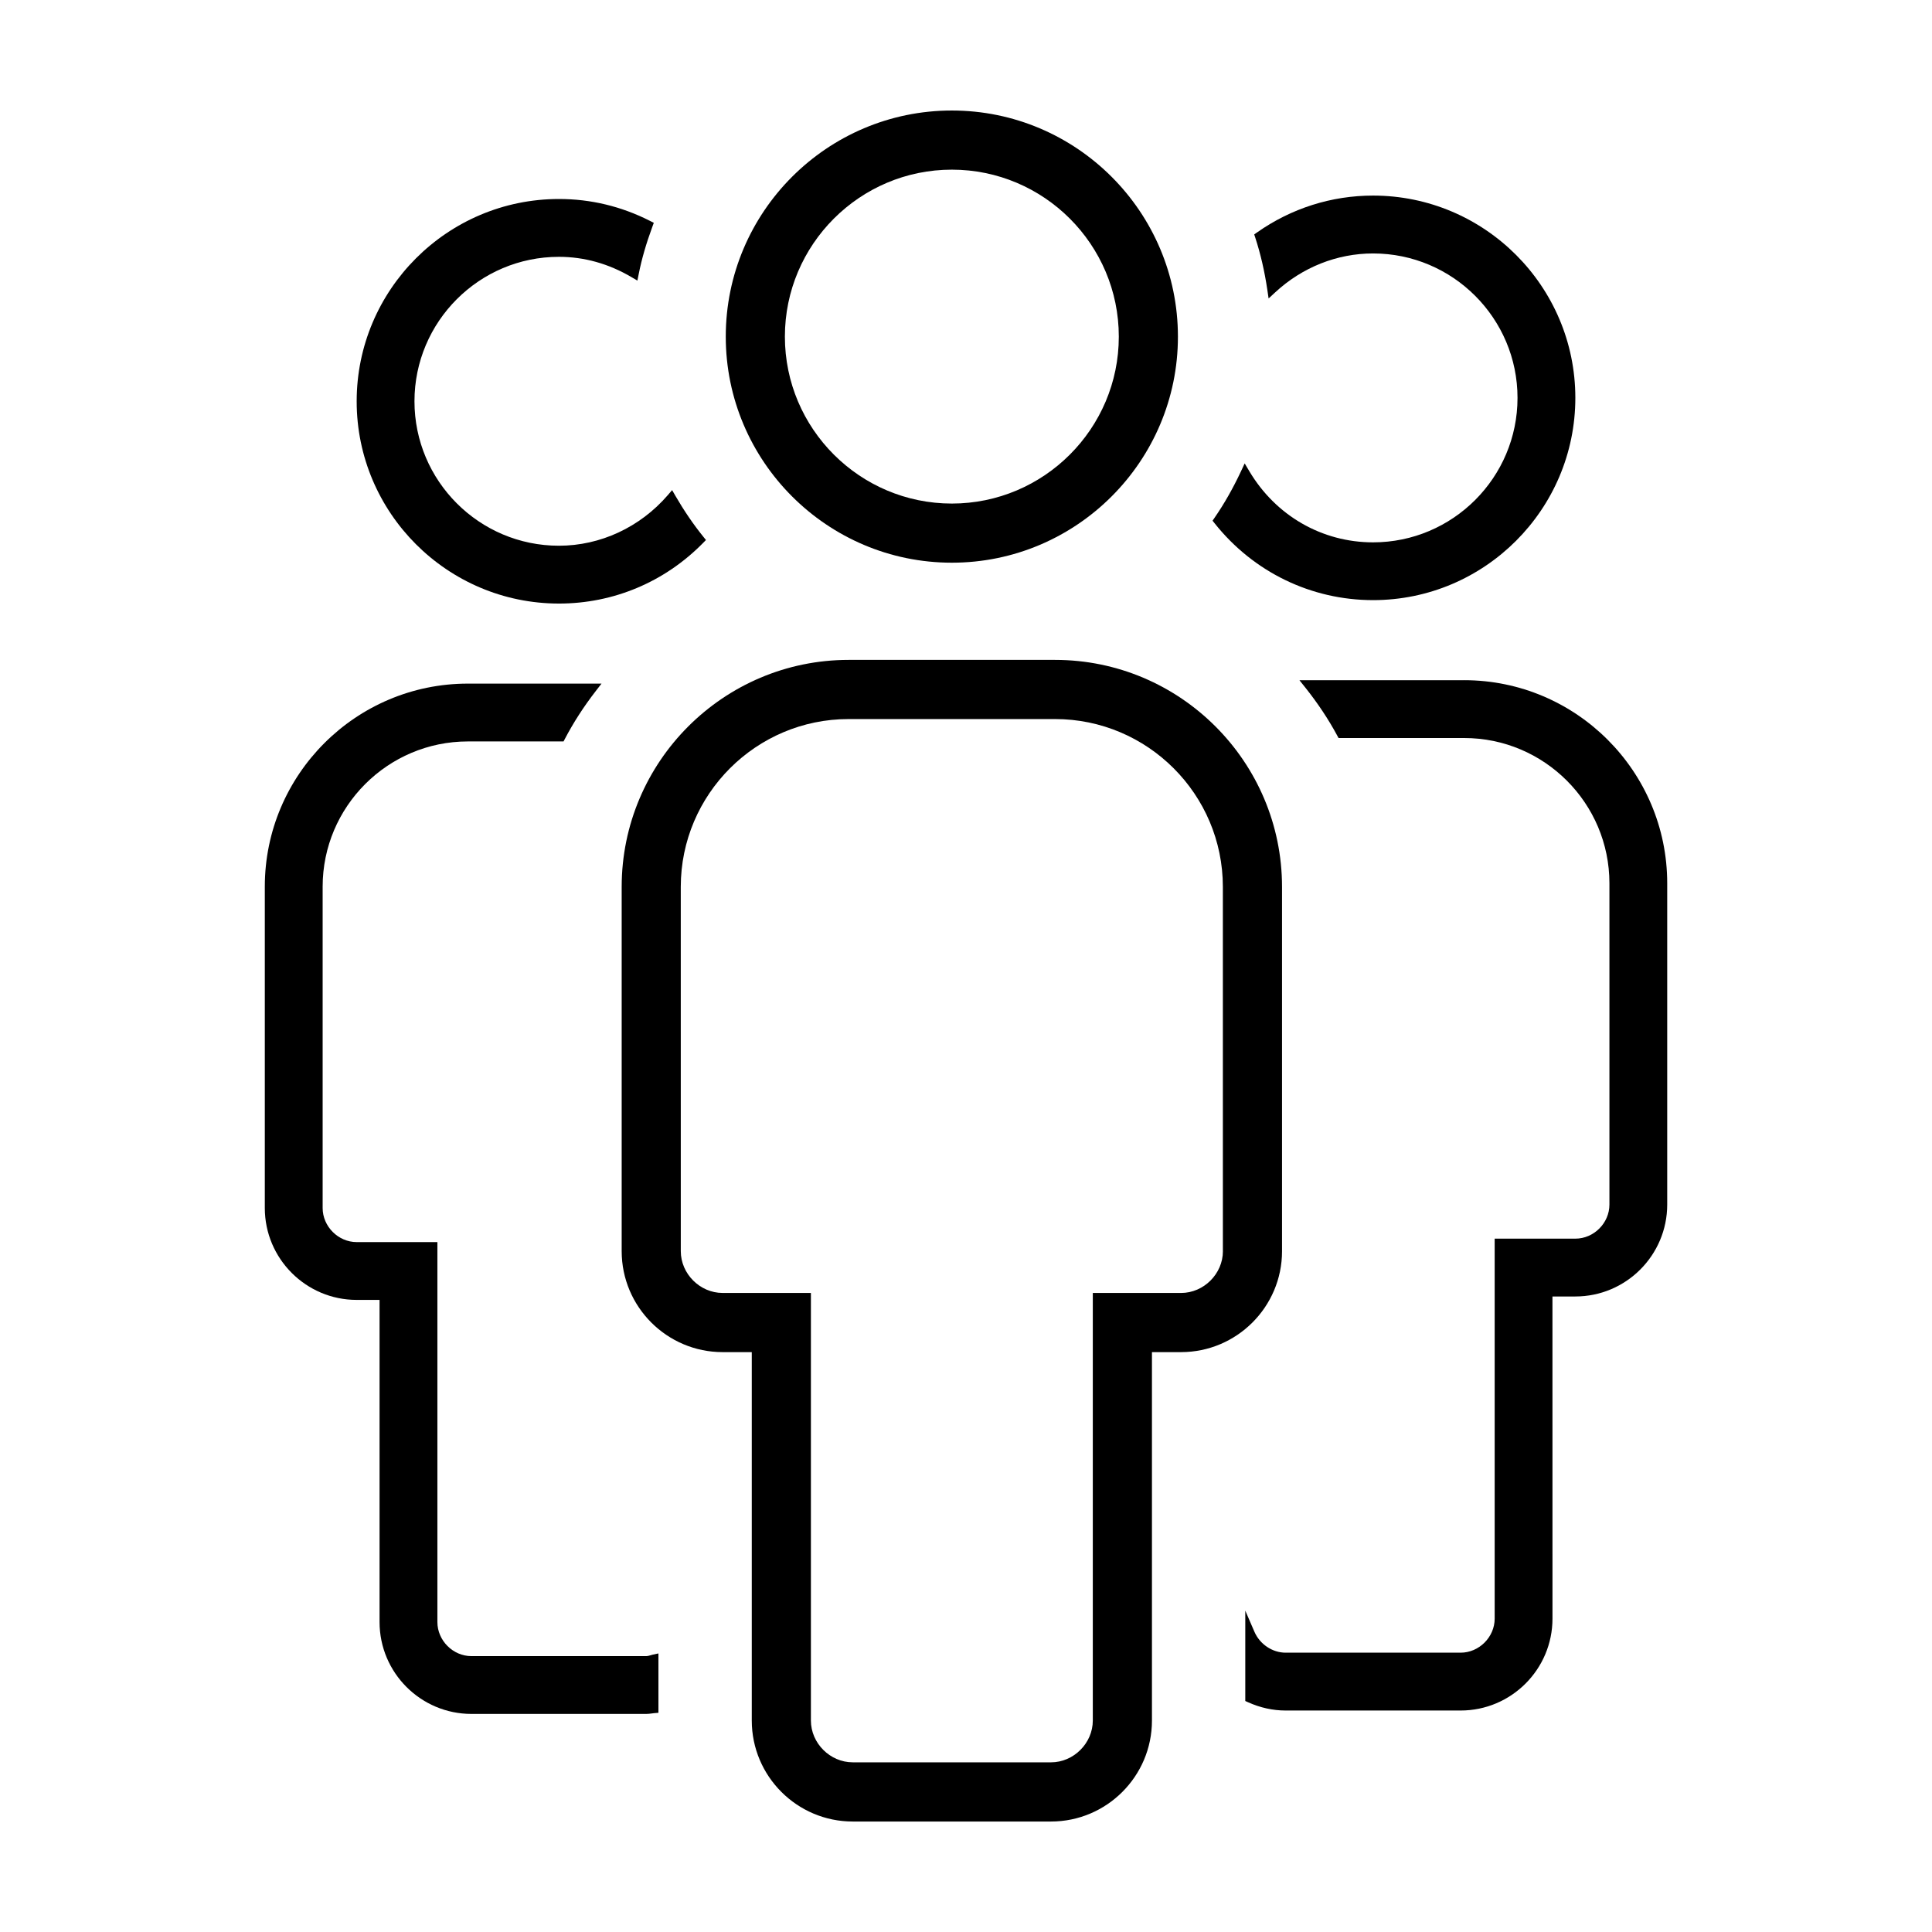
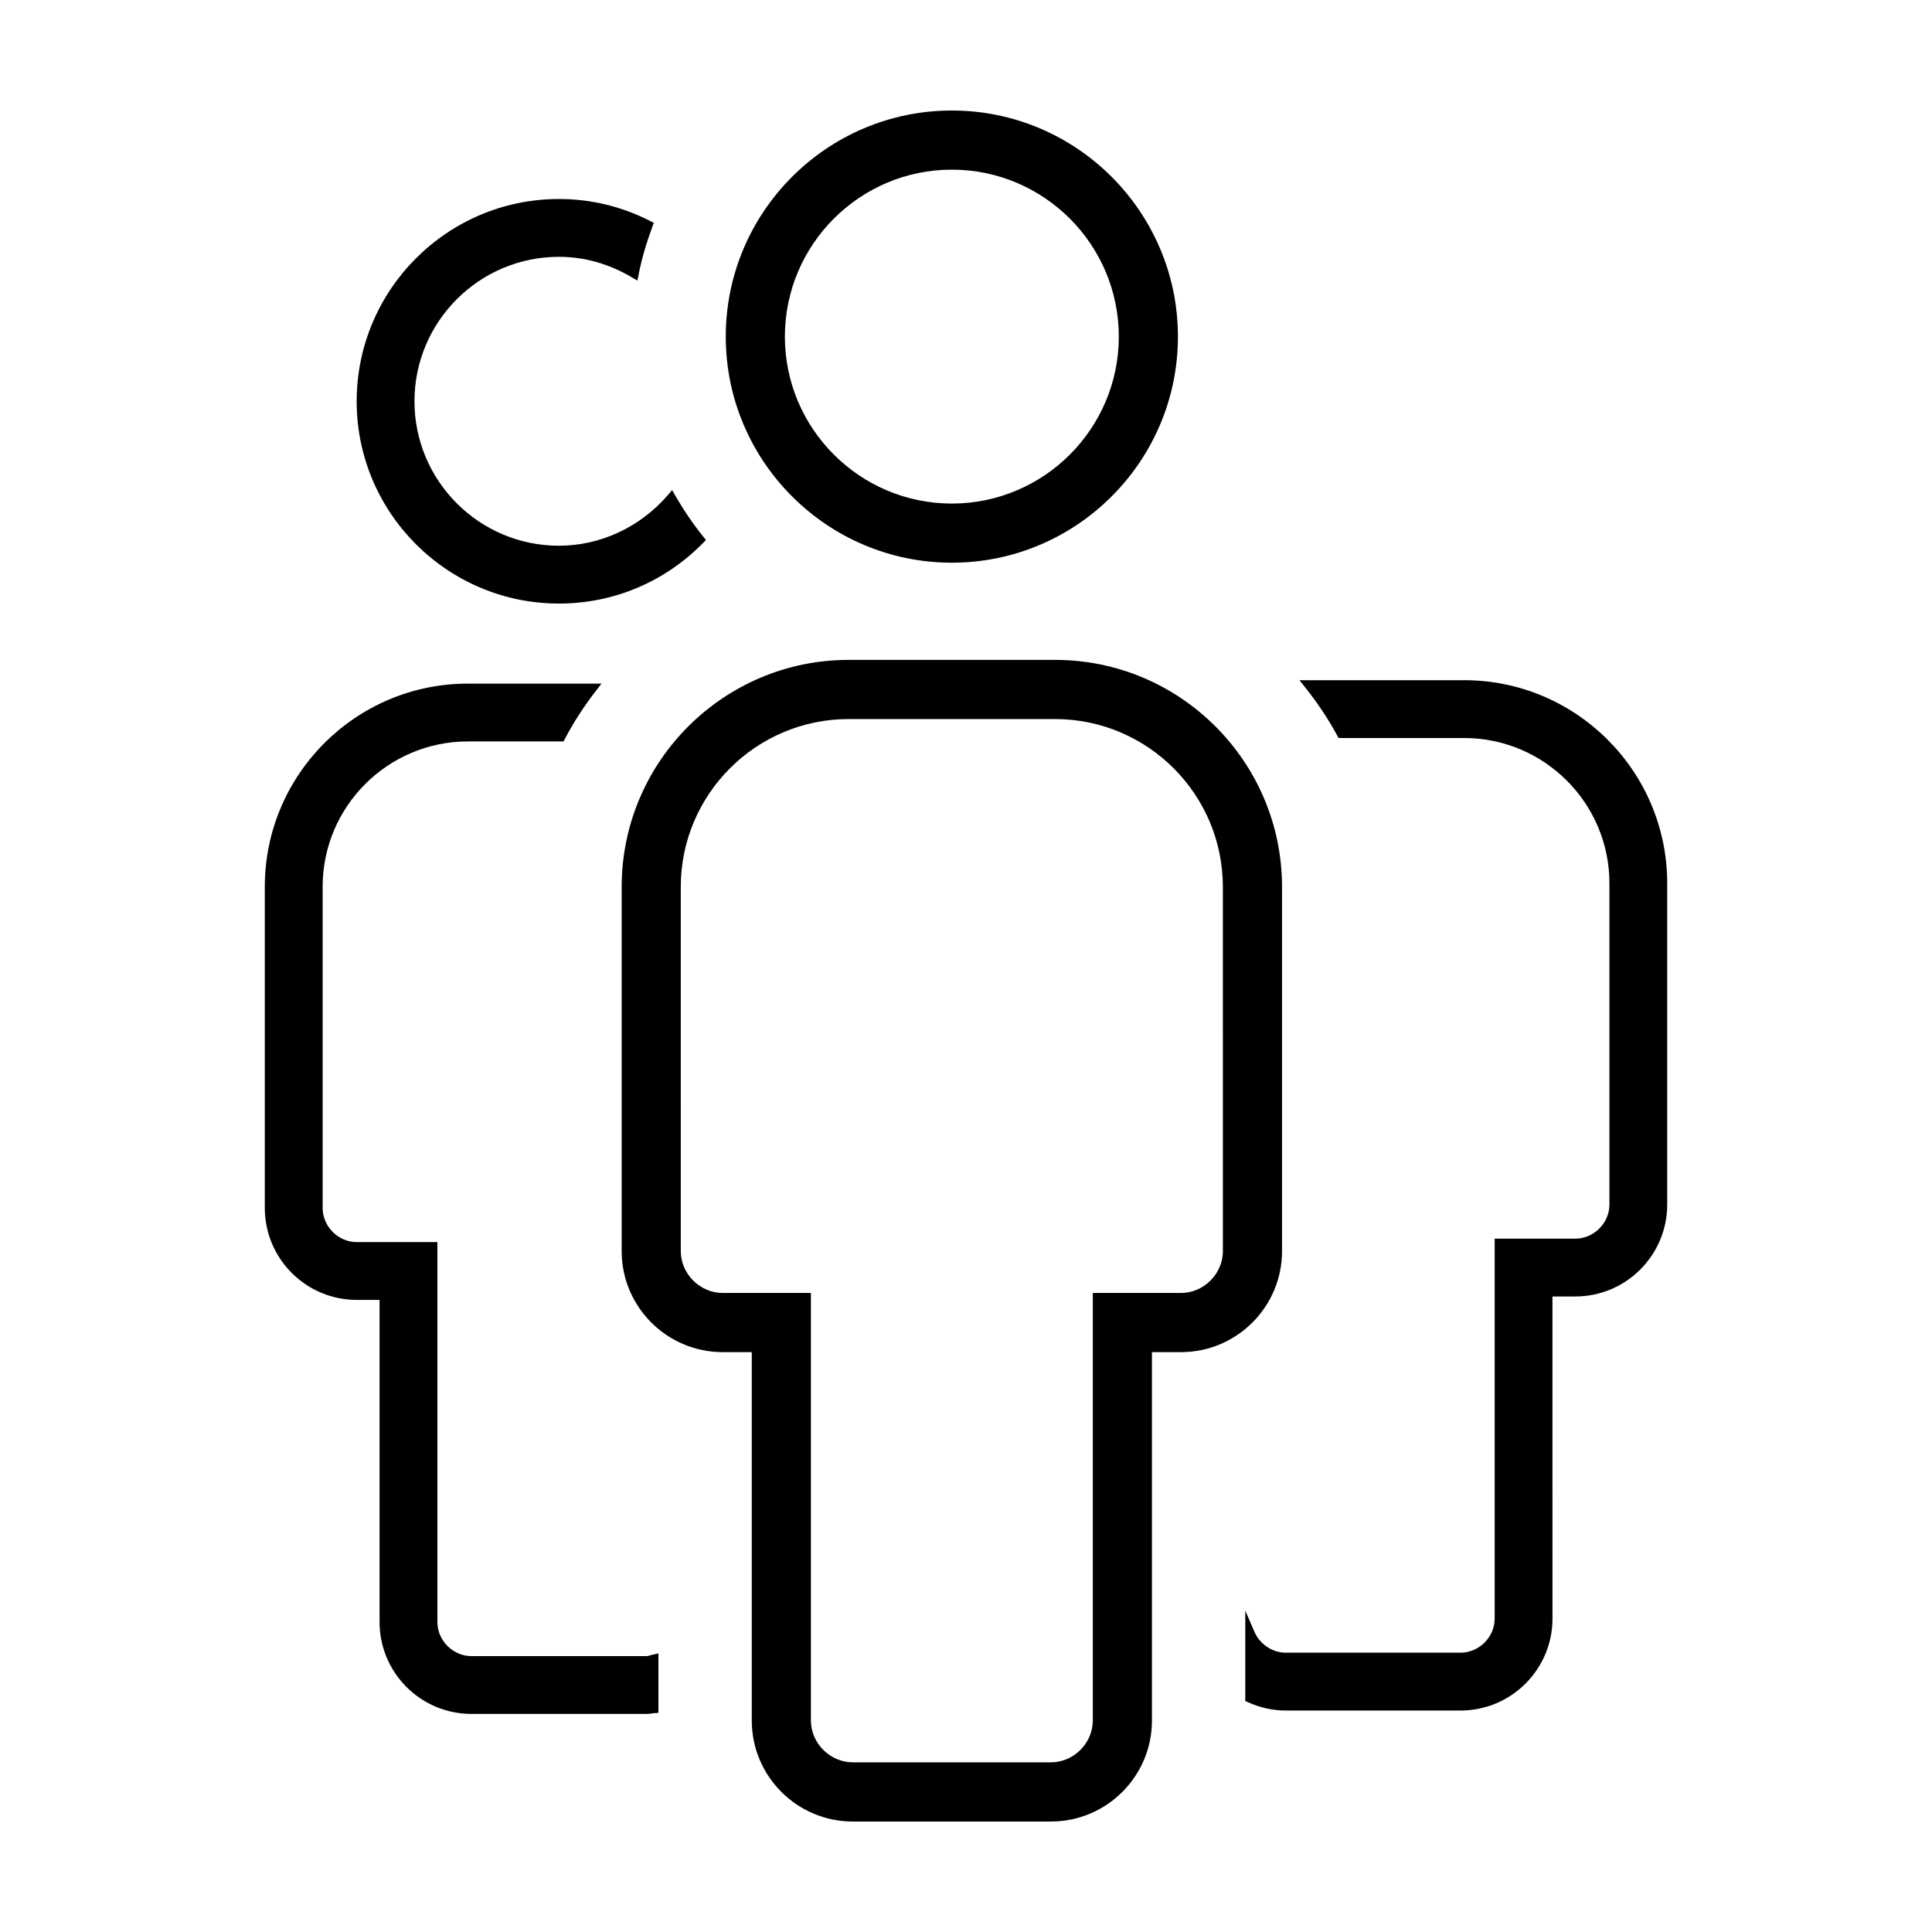
<svg xmlns="http://www.w3.org/2000/svg" fill="#000000" width="800px" height="800px" version="1.1" viewBox="144 144 512 512">
  <g>
-     <path d="m507.88 303.04c29.555 0 53.602-24.043 53.602-53.605s-24.047-53.605-53.602-53.605c-11.035 0-21.66 3.375-30.738 9.758l-0.762 0.535 0.289 0.887c1.379 4.223 2.449 8.836 3.176 13.719l0.348 2.363 1.754-1.621c7.168-6.641 16.375-10.305 25.93-10.305 21.105 0 38.281 17.168 38.281 38.281 0 21.109-17.168 38.281-38.281 38.281-13.527 0-25.789-7.055-32.809-18.879l-1.215-2.039-1.008 2.152c-2.086 4.453-4.434 8.574-6.977 12.258l-0.527 0.77 0.578 0.73c10.277 12.906 25.57 20.32 41.961 20.32z" />
    <path d="m532.01 324.26h-43.648l1.629 2.039c3.25 4.086 6.066 8.328 8.379 12.621l0.359 0.664h33.293c21.219 0 38.492 17.266 38.492 38.492v85.152c0 4.898-4.133 9.027-9.023 9.027h-21.387v100.7c0 4.891-4.137 9.023-9.027 9.023h-46.352c-3.527 0-6.863-2.231-8.297-5.562l-2.414-5.582v23.949l0.742 0.332c3.211 1.449 6.566 2.191 9.969 2.191h46.352c13.426 0 24.348-10.926 24.348-24.355l-0.008-85.371h6.066c13.426 0 24.348-10.926 24.348-24.355v-85.156c-0.008-29.672-24.148-53.812-53.82-53.812z" />
-     <path d="m292.12 303.95c14.445 0 28.008-5.699 38.184-16.043l0.785-0.801-0.707-0.875c-2.637-3.266-5.117-6.906-7.379-10.812l-0.887-1.535-1.152 1.344c-7.356 8.508-17.871 13.395-28.844 13.395-21.105 0-38.281-17.168-38.281-38.281 0-21.109 17.168-38.281 38.281-38.281 6.695 0 13.18 1.812 19.27 5.402l1.527 0.898 0.348-1.738c0.789-3.977 1.977-8.074 3.613-12.523l0.387-1.047-0.996-0.508c-7.594-3.859-15.719-5.809-24.141-5.809-29.559 0-53.605 24.047-53.605 53.609-0.008 29.562 24.039 53.605 53.598 53.605z" />
+     <path d="m292.12 303.95c14.445 0 28.008-5.699 38.184-16.043l0.785-0.801-0.707-0.875c-2.637-3.266-5.117-6.906-7.379-10.812l-0.887-1.535-1.152 1.344c-7.356 8.508-17.871 13.395-28.844 13.395-21.105 0-38.281-17.168-38.281-38.281 0-21.109 17.168-38.281 38.281-38.281 6.695 0 13.18 1.812 19.27 5.402l1.527 0.898 0.348-1.738c0.789-3.977 1.977-8.074 3.613-12.523l0.387-1.047-0.996-0.508c-7.594-3.859-15.719-5.809-24.141-5.809-29.559 0-53.605 24.047-53.605 53.609-0.008 29.562 24.039 53.605 53.598 53.605" />
    <path d="m316.27 582.7c-0.367 0.105-0.691 0.191-0.977 0.191h-46.352c-4.891 0-9.027-4.133-9.027-9.023v-100.7h-21.383c-4.891 0-9.027-4.137-9.027-9.035v-85.152c0-21.227 17.266-38.492 38.492-38.492h25.352l0.352-0.676c2.266-4.328 5.004-8.57 8.137-12.617l1.57-2.031h-35.418c-29.676 0-53.812 24.137-53.812 53.812v85.152c0 13.43 10.922 24.359 24.348 24.359h6.062v85.371c0 13.426 10.922 24.348 24.348 24.348h46.352c0.469 0 0.922-0.059 1.375-0.117 0.223-0.035 0.449-0.066 0.676-0.086l1.152-0.098v-15.73l-1.523 0.324c-0.223 0.066-0.457 0.129-0.695 0.199z" />
    <path d="m396.25 293.12c33.039 0 59.914-26.879 59.914-59.906-0.004-33.047-26.875-59.926-59.914-59.926-33.039 0-59.914 26.879-59.914 59.918 0 33.035 26.879 59.914 59.914 59.914zm0-104.16c24.395 0 44.246 19.852 44.246 44.25 0 24.391-19.852 44.238-44.246 44.238-24.395 0-44.246-19.852-44.246-44.238 0-24.398 19.852-44.25 44.246-44.25z" />
    <path d="m483.75 475.57v-96.535c0-33.172-26.984-60.156-60.148-60.156h-54.703c-33.172 0-60.148 26.988-60.148 60.156v96.539c0 14.746 12 26.754 26.754 26.754h7.723v97.637c0 14.758 12.004 26.758 26.758 26.758h52.539c14.75 0 26.754-12 26.754-26.758v-97.637h7.723c14.75-0.008 26.75-12.008 26.75-26.758zm-15.668 0c0 6.004-5.074 11.078-11.082 11.078h-23.395v113.31c0 6.004-5.074 11.078-11.082 11.078l-52.543-0.004c-6.012 0-11.082-5.074-11.082-11.078v-113.31h-23.398c-6.012 0-11.082-5.074-11.082-11.078l-0.004-96.531c0-24.527 19.957-44.477 44.48-44.477h54.699c24.527 0 44.48 19.949 44.48 44.477l0.004 96.535z" />
  </g>
</svg>